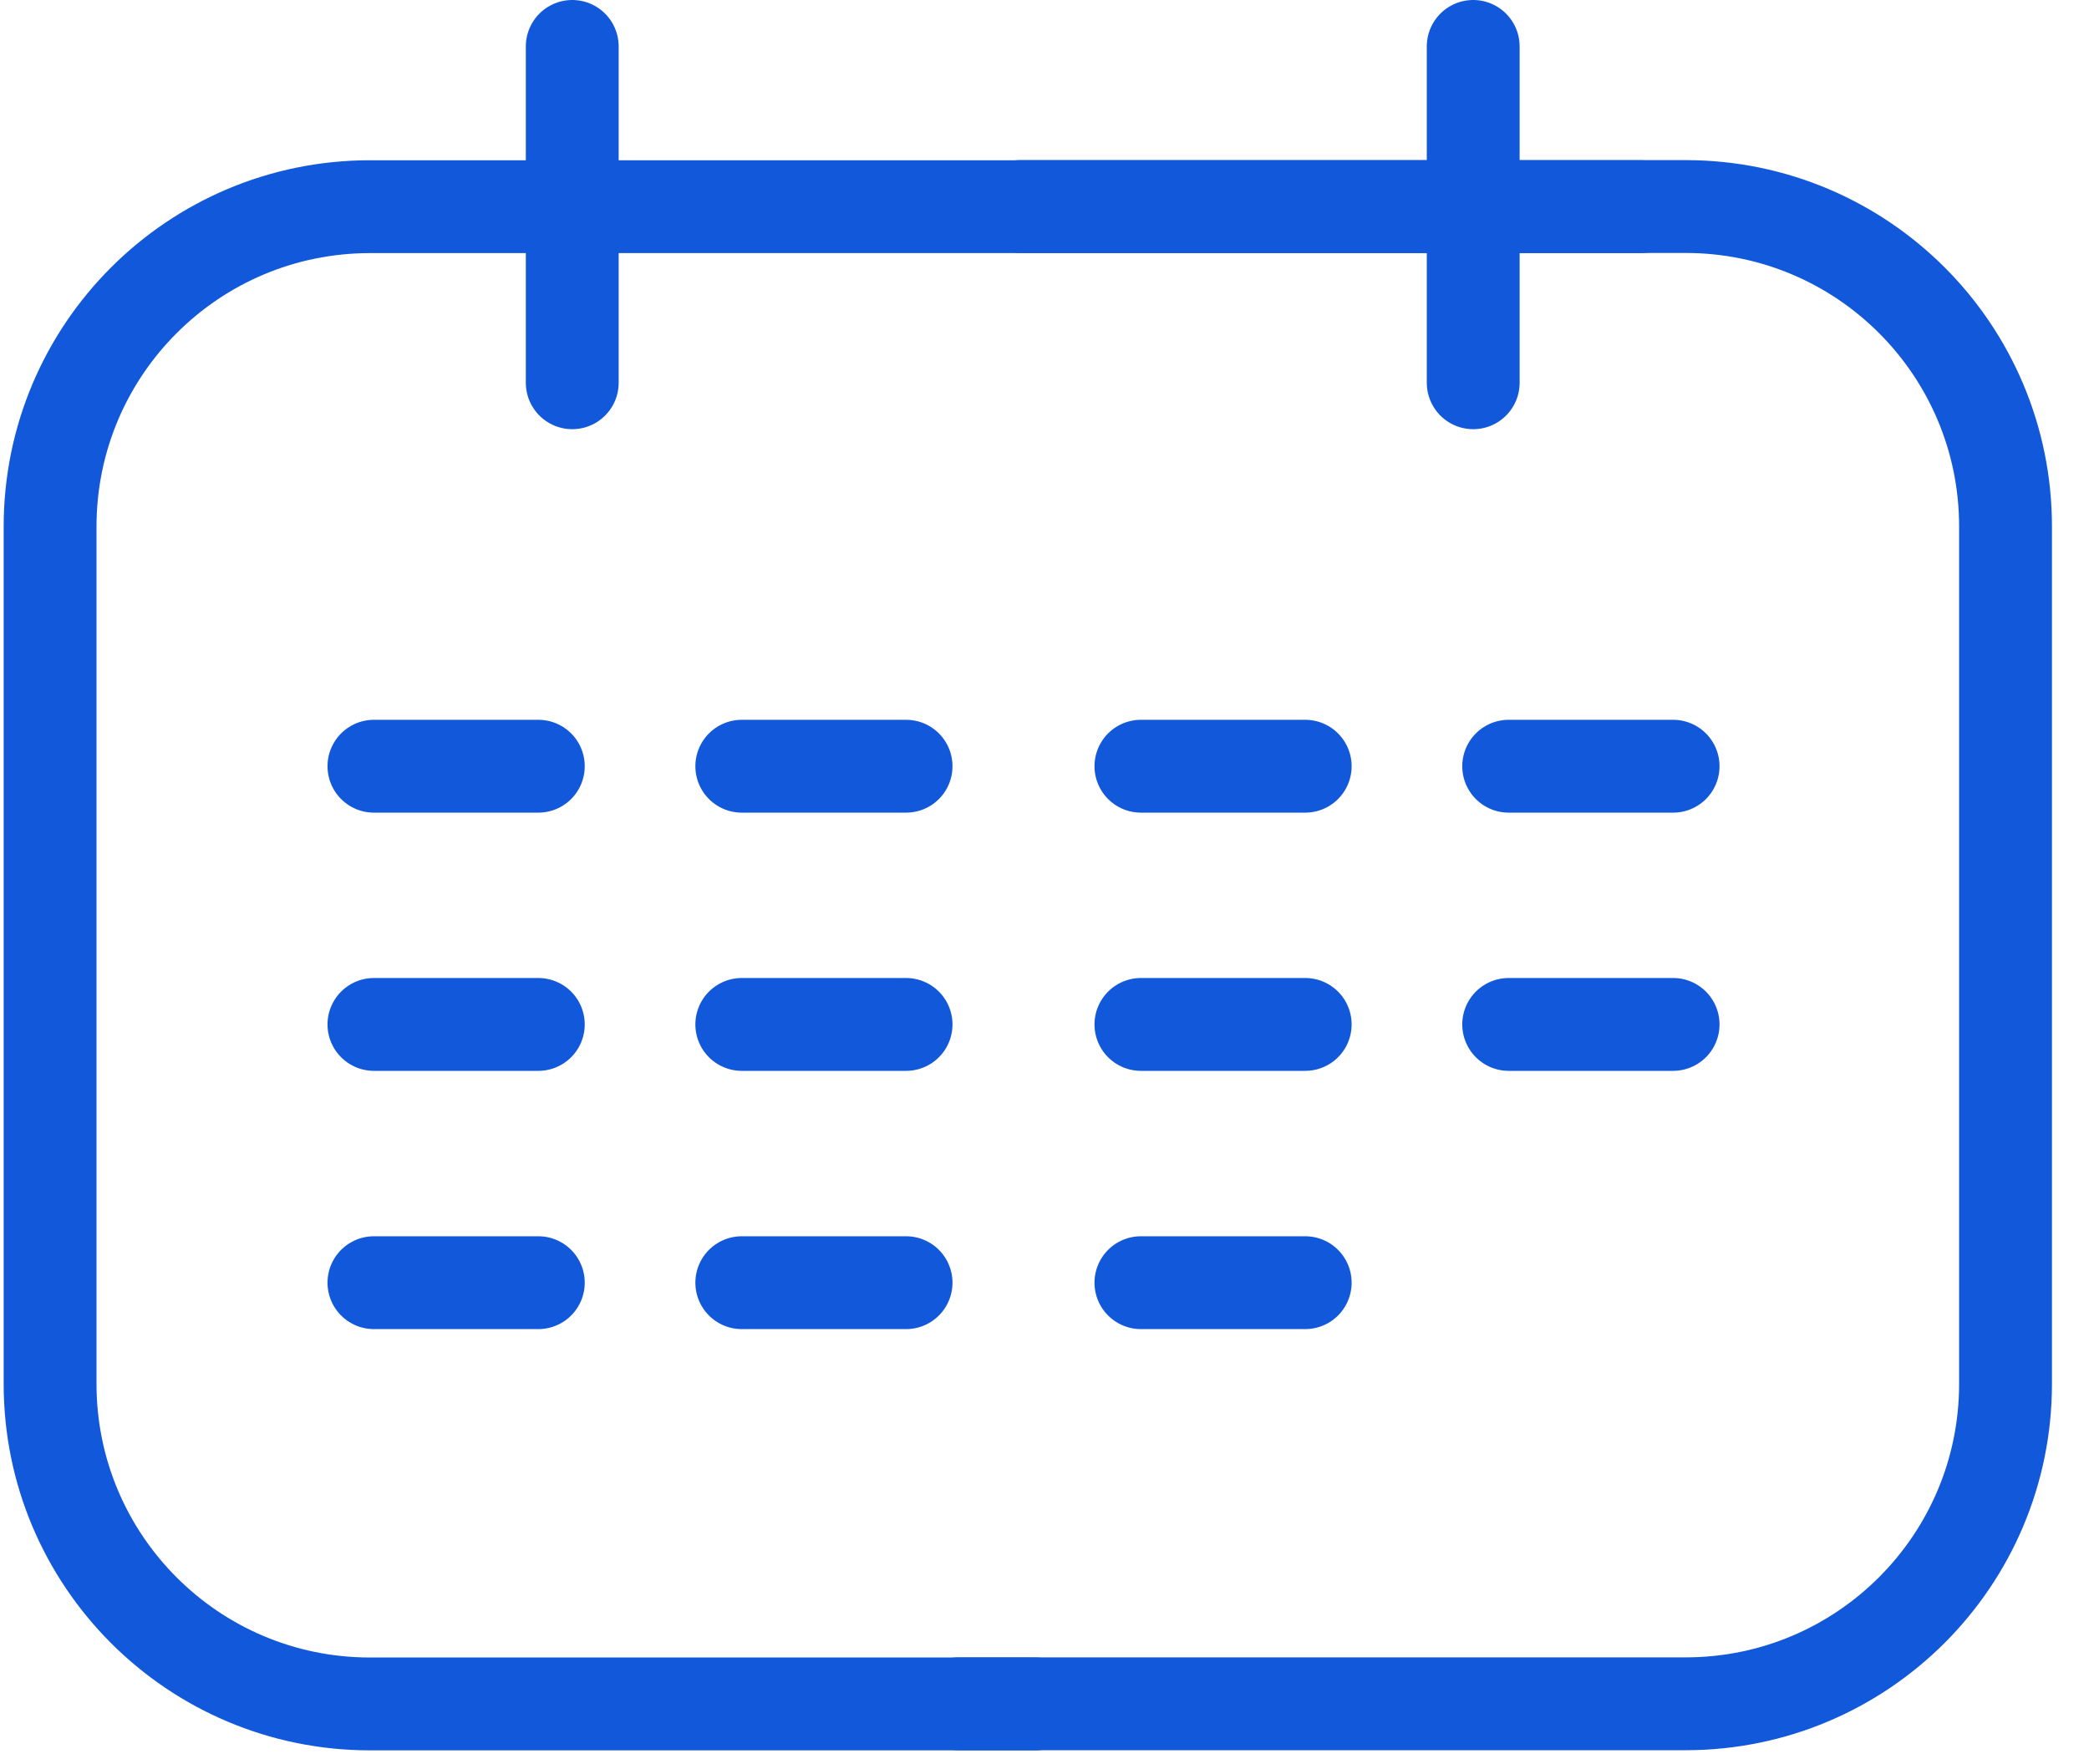
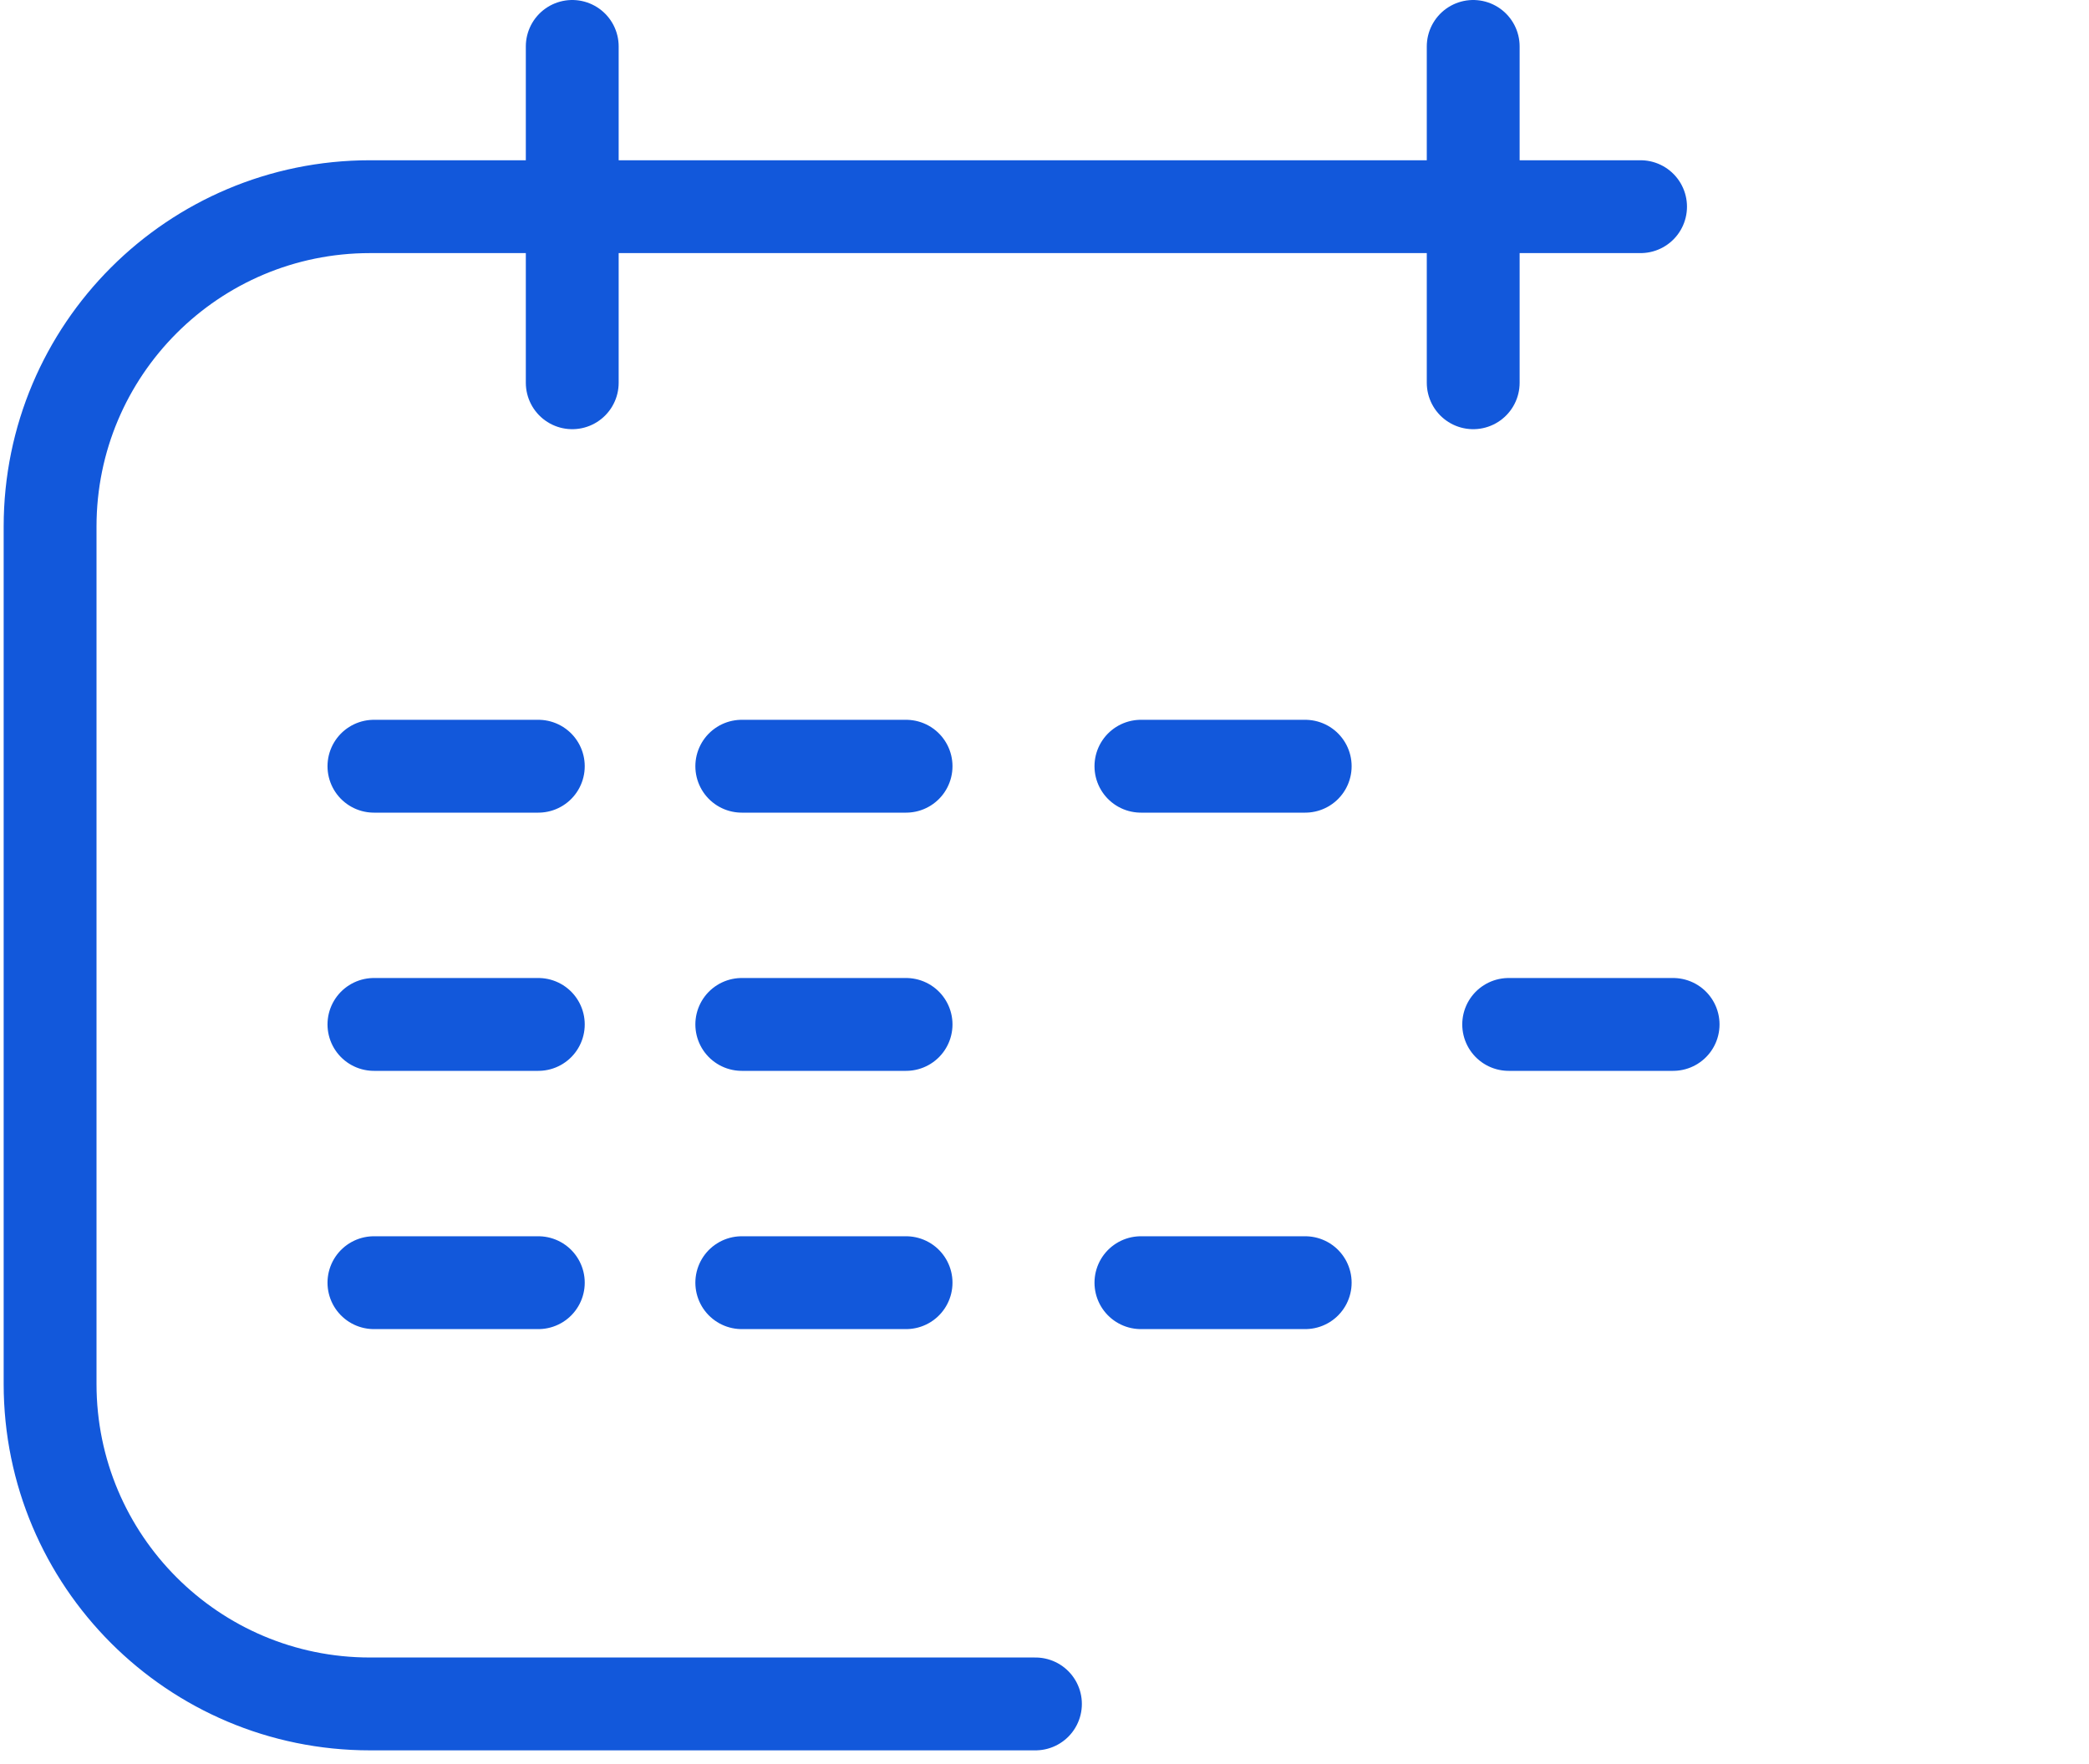
<svg xmlns="http://www.w3.org/2000/svg" width="45" height="38" viewBox="0 0 45 38" fill="none">
  <path d="M22.305 36.704H7.971C4.163 36.704 1.079 33.617 1.079 29.812V11.343C1.079 7.535 4.166 4.452 7.971 4.452H35.34" stroke="#1258DB" stroke-width="2" stroke-miterlimit="10" stroke-linecap="round" stroke-linejoin="round" />
-   <path d="M21.976 4.449H36.31C40.118 4.449 43.202 7.535 43.202 11.341V29.809C43.202 33.617 40.115 36.701 36.31 36.701H20.644" stroke="#1258DB" stroke-width="2" stroke-miterlimit="10" stroke-linecap="round" stroke-linejoin="round" />
  <path d="M12.327 1V8.245" stroke="#1258DB" stroke-width="2" stroke-miterlimit="10" stroke-linecap="round" stroke-linejoin="round" />
  <path d="M31.735 1V8.245" stroke="#1258DB" stroke-width="2" stroke-miterlimit="10" stroke-linecap="round" stroke-linejoin="round" />
  <path d="M8.055 16.505H11.596" stroke="#1258DB" stroke-width="2" stroke-miterlimit="10" stroke-linecap="round" stroke-linejoin="round" />
  <path d="M15.979 16.505H19.518" stroke="#1258DB" stroke-width="2" stroke-miterlimit="10" stroke-linecap="round" stroke-linejoin="round" />
  <path d="M24.577 16.505H28.116" stroke="#1258DB" stroke-width="2" stroke-miterlimit="10" stroke-linecap="round" stroke-linejoin="round" />
-   <path d="M32.499 16.505H36.041" stroke="#1258DB" stroke-width="2" stroke-miterlimit="10" stroke-linecap="round" stroke-linejoin="round" />
  <path d="M8.055 22.067H11.596" stroke="#1258DB" stroke-width="2" stroke-miterlimit="10" stroke-linecap="round" stroke-linejoin="round" />
  <path d="M15.979 22.067H19.518" stroke="#1258DB" stroke-width="2" stroke-miterlimit="10" stroke-linecap="round" stroke-linejoin="round" />
-   <path d="M24.577 22.067H28.116" stroke="#1258DB" stroke-width="2" stroke-miterlimit="10" stroke-linecap="round" stroke-linejoin="round" />
  <path d="M32.499 22.067H36.041" stroke="#1258DB" stroke-width="2" stroke-miterlimit="10" stroke-linecap="round" stroke-linejoin="round" />
  <path d="M8.055 27.63H11.596" stroke="#1258DB" stroke-width="2" stroke-miterlimit="10" stroke-linecap="round" stroke-linejoin="round" />
  <path d="M15.979 27.63H19.518" stroke="#1258DB" stroke-width="2" stroke-miterlimit="10" stroke-linecap="round" stroke-linejoin="round" />
  <path d="M24.577 27.63H28.116" stroke="#1258DB" stroke-width="2" stroke-miterlimit="10" stroke-linecap="round" stroke-linejoin="round" />
</svg>